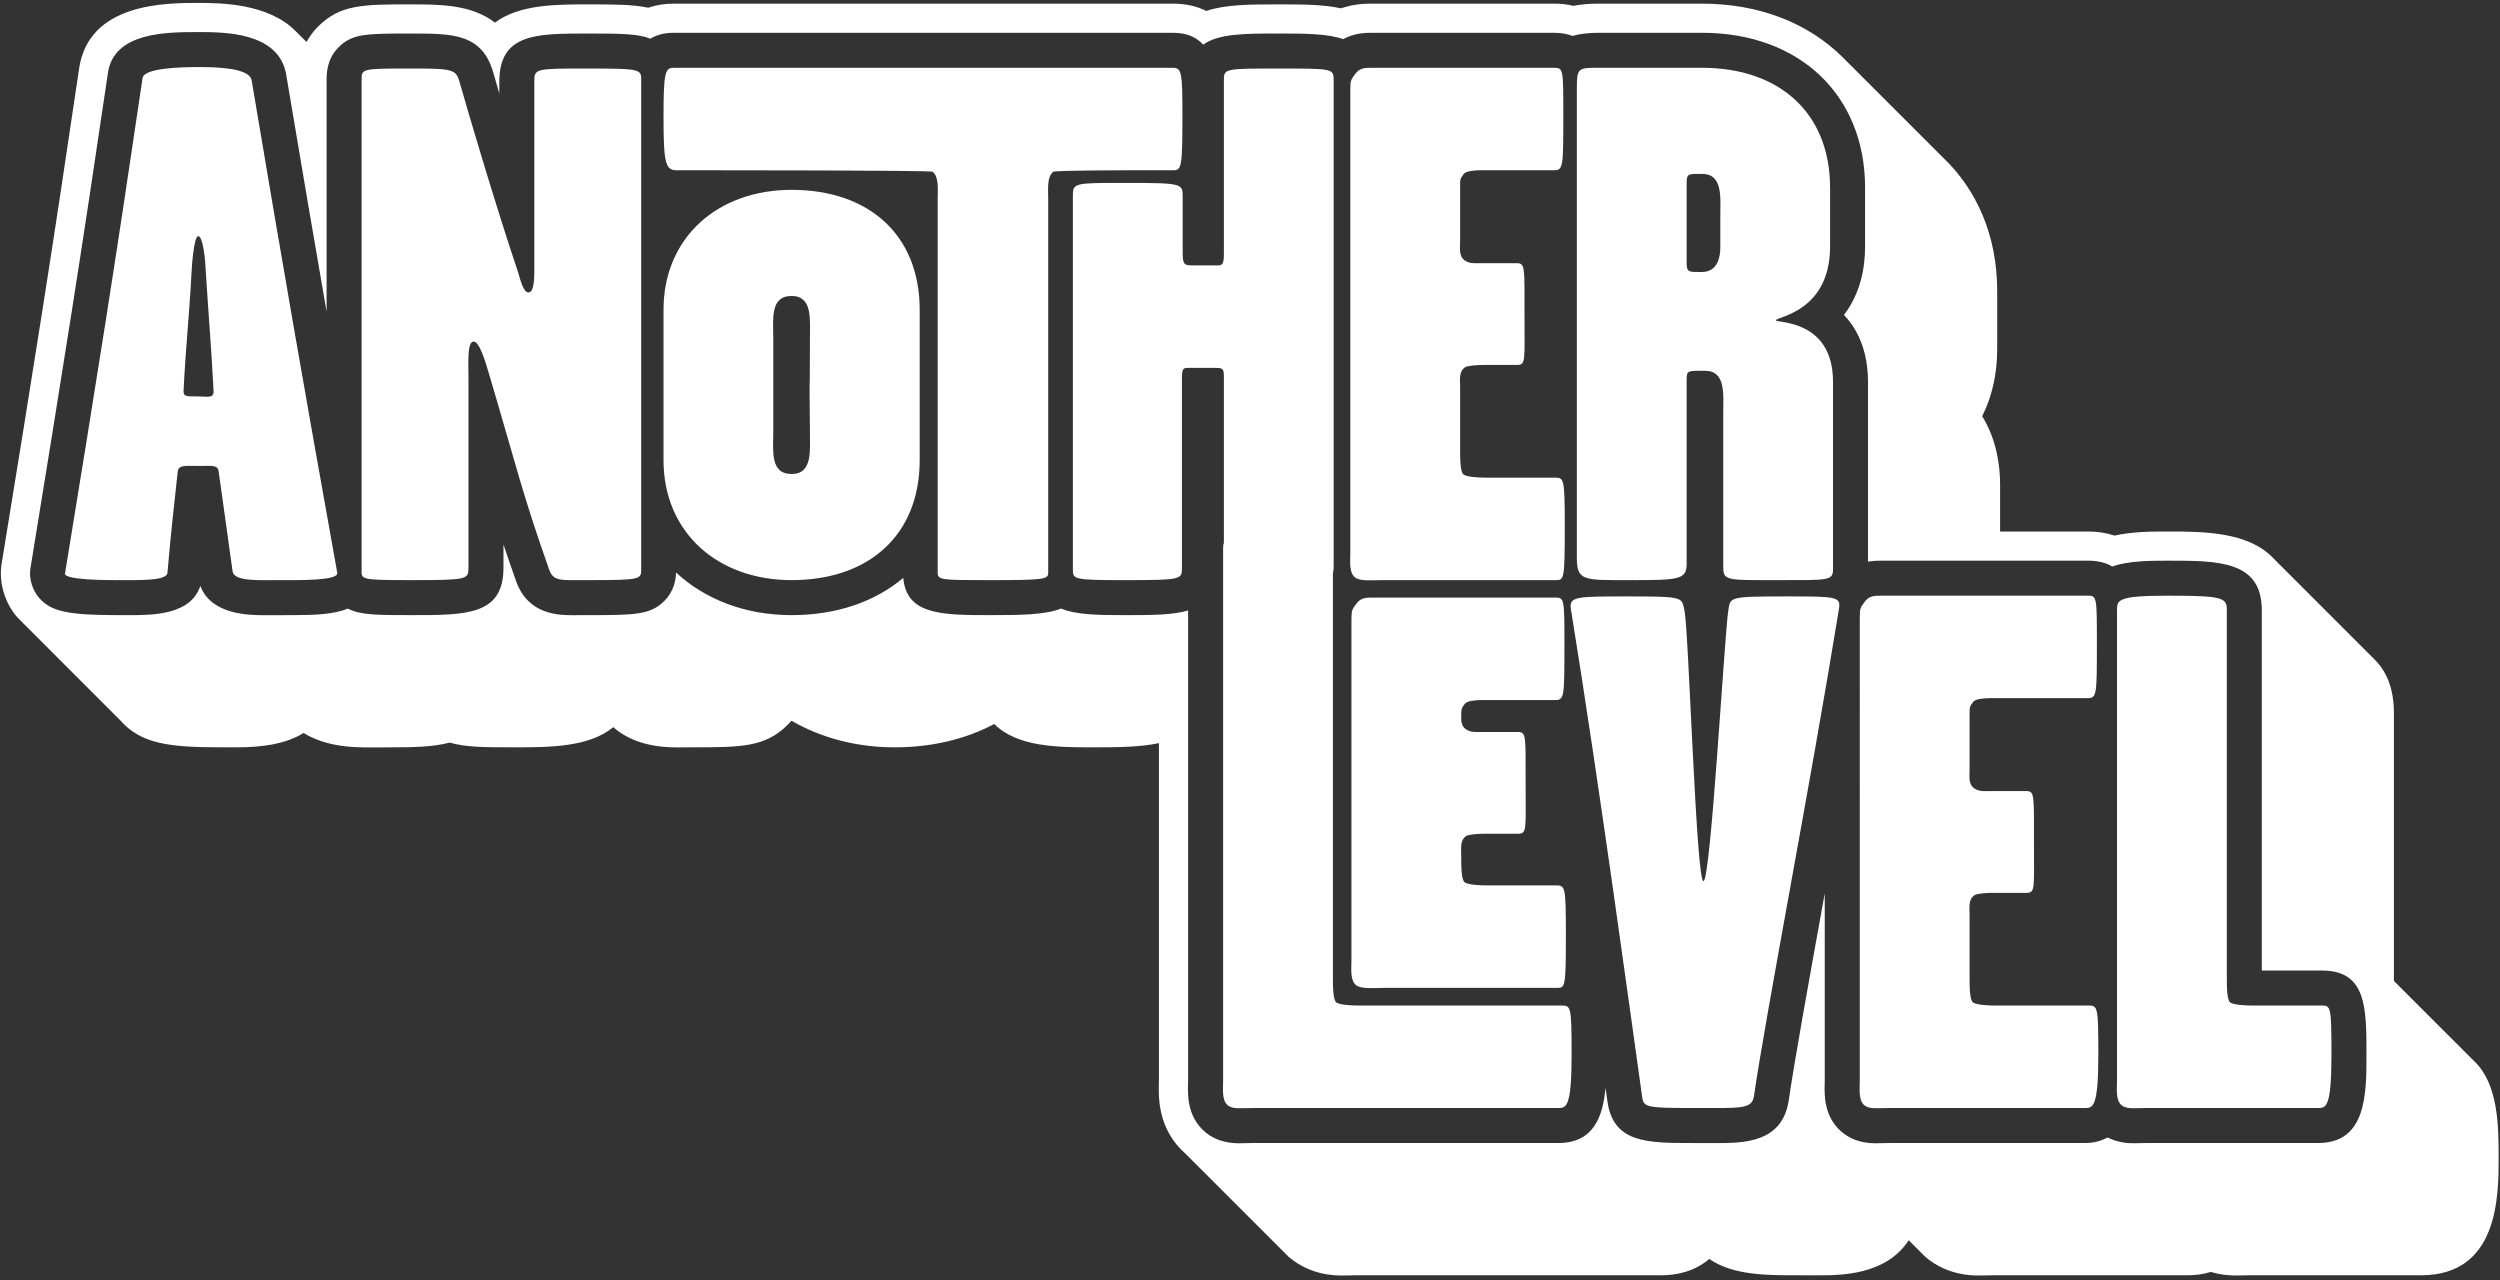
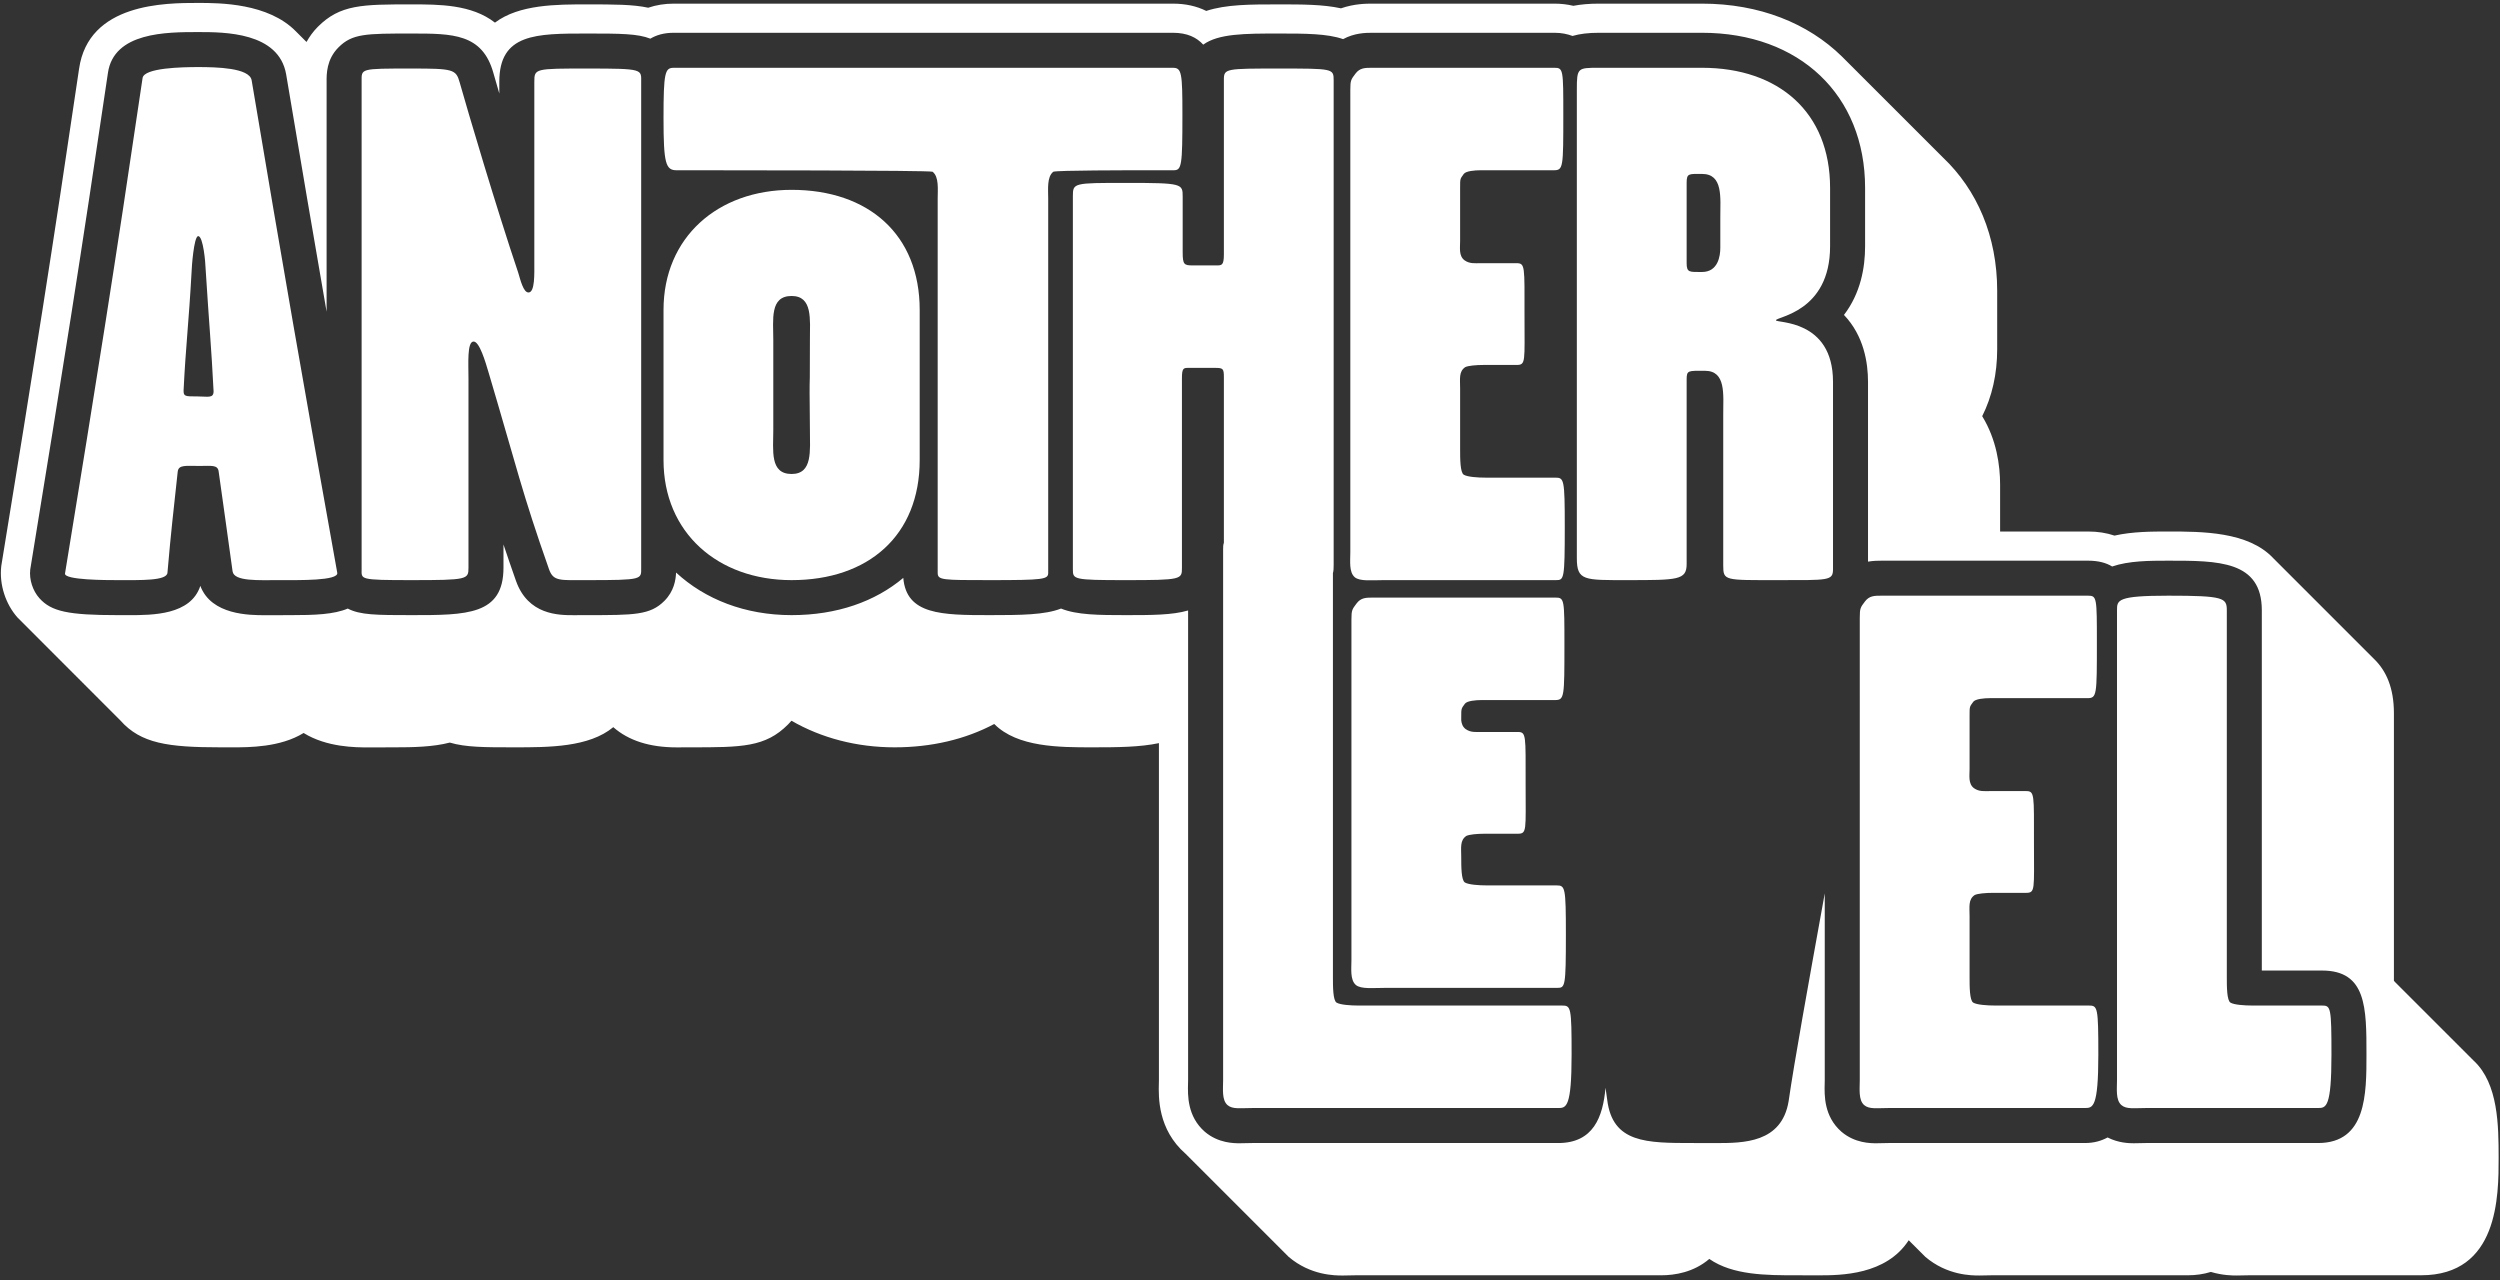
<svg xmlns="http://www.w3.org/2000/svg" width="541" height="277" viewBox="0 0 541 277" fill="none">
  <rect x="0" y="0" width="541" height="277" fill="#333333" stroke="none" />
  <g clip-path="url(#clip0_1_59)">
    <path d="M535.324 229.55C535.18 229.402 535.038 229.254 534.886 229.113C534.743 228.966 534.602 228.818 534.45 228.677C534.307 228.53 534.165 228.382 534.014 228.241C533.87 228.093 533.729 227.945 533.577 227.804C533.433 227.656 533.291 227.508 533.14 227.367C532.997 227.22 532.856 227.072 532.705 226.932C532.562 226.784 532.419 226.636 532.267 226.494C532.124 226.346 531.982 226.198 531.83 226.057C531.686 225.909 531.544 225.761 531.393 225.62C531.25 225.473 531.109 225.325 530.958 225.184C530.814 225.036 530.673 224.888 530.521 224.747C530.377 224.599 530.235 224.451 530.083 224.31C529.94 224.163 529.799 224.015 529.647 223.874C529.504 223.727 529.362 223.579 529.211 223.438C529.067 223.29 528.926 223.142 528.774 223.001C528.63 222.853 528.488 222.705 528.336 222.564C528.193 222.417 528.052 222.269 527.901 222.129C527.758 221.981 527.615 221.833 527.463 221.691C527.32 221.543 527.178 221.395 527.026 221.254C526.882 221.106 526.74 220.958 526.589 220.817C526.446 220.67 526.305 220.522 526.154 220.381C526.01 220.233 525.868 220.085 525.716 219.944C525.572 219.796 525.43 219.648 525.279 219.507C525.136 219.36 524.995 219.212 524.843 219.071C524.7 218.924 524.558 218.776 524.407 218.635C524.263 218.487 524.122 218.339 523.969 218.198C523.825 218.05 523.683 217.902 523.532 217.761C523.389 217.614 523.248 217.466 523.097 217.326C522.954 217.178 522.811 217.03 522.659 216.888C522.515 216.74 522.373 216.592 522.221 216.451C522.078 216.304 521.937 216.156 521.785 216.015C521.642 215.868 521.5 215.72 521.349 215.579C521.205 215.431 521.064 215.283 520.912 215.142C520.768 214.994 520.626 214.846 520.475 214.705C520.332 214.558 520.191 214.41 520.039 214.269C519.896 214.122 519.754 213.974 519.603 213.833C519.459 213.685 519.317 213.537 519.165 213.396C519.021 213.248 518.879 213.1 518.728 212.959C518.585 212.812 518.444 212.664 518.293 212.524C518.205 212.433 518.135 212.329 518.044 212.241V154.348C518.044 148.837 516.361 145.126 513.745 142.601C513.604 142.451 513.457 142.308 513.31 142.166C513.168 142.015 513.021 141.871 512.872 141.728C512.73 141.577 512.583 141.434 512.435 141.291C512.293 141.14 512.146 140.997 511.998 140.854C511.857 140.704 511.71 140.561 511.563 140.419C511.421 140.268 511.274 140.125 511.126 139.982C510.984 139.831 510.837 139.688 510.689 139.545C510.547 139.394 510.4 139.251 510.252 139.108C510.11 138.957 509.963 138.814 509.815 138.671C509.673 138.52 509.526 138.377 509.378 138.234C509.236 138.083 509.089 137.94 508.94 137.797C508.799 137.647 508.652 137.504 508.505 137.362C508.363 137.211 508.216 137.067 508.068 136.924C507.926 136.773 507.779 136.63 507.631 136.487C507.489 136.336 507.342 136.193 507.193 136.05C507.052 135.9 506.905 135.757 506.758 135.615C506.616 135.464 506.469 135.321 506.321 135.178C506.179 135.027 506.032 134.884 505.884 134.741C505.742 134.59 505.595 134.447 505.447 134.304C505.305 134.153 505.158 134.01 505.01 133.867C504.868 133.716 504.721 133.573 504.573 133.43C504.431 133.279 504.284 133.136 504.136 132.993C503.995 132.843 503.848 132.7 503.701 132.558C503.559 132.407 503.412 132.263 503.264 132.12C503.122 131.969 502.975 131.826 502.827 131.683C502.685 131.532 502.538 131.389 502.389 131.246C502.248 131.096 502.101 130.953 501.954 130.811C501.812 130.66 501.665 130.517 501.517 130.374C501.375 130.223 501.228 130.08 501.08 129.937C500.938 129.786 500.791 129.643 500.643 129.5C500.501 129.349 500.354 129.206 500.206 129.063C500.064 128.912 499.917 128.769 499.769 128.626C499.627 128.475 499.48 128.332 499.332 128.189C499.191 128.039 499.044 127.896 498.897 127.754C498.755 127.603 498.608 127.459 498.459 127.316C498.317 127.165 498.17 127.022 498.022 126.879C497.88 126.728 497.733 126.585 497.585 126.442C497.443 126.291 497.296 126.148 497.148 126.005C497.006 125.854 496.859 125.711 496.712 125.569C496.57 125.418 496.422 125.275 496.274 125.132C496.133 124.982 495.986 124.839 495.839 124.697C495.697 124.546 495.55 124.402 495.402 124.259C495.26 124.108 495.113 123.965 494.965 123.822C494.823 123.671 494.676 123.528 494.527 123.385C494.386 123.235 494.239 123.092 494.092 122.95C493.95 122.799 493.803 122.655 493.654 122.512C493.512 122.361 493.365 122.218 493.217 122.075C493.075 121.924 492.928 121.781 492.78 121.638C492.638 121.487 492.491 121.344 492.343 121.201C492.201 121.05 492.054 120.907 491.906 120.764C486.514 115.035 476.561 115.019 469.209 115.019C465.719 115.019 461.528 115.019 457.571 115.904C455.843 115.316 453.933 115.019 451.861 115.019H432.824V104.895C432.824 100.738 432.075 95.171 428.948 90.062C431.08 85.832 432.191 80.912 432.191 75.588V62.922C432.191 51.114 427.856 41.103 420.435 34.064C420.289 33.92 420.149 33.771 420.001 33.63C419.854 33.485 419.713 33.334 419.563 33.192C419.416 33.048 419.276 32.898 419.127 32.756C418.98 32.611 418.839 32.46 418.689 32.318C418.543 32.174 418.403 32.025 418.254 31.884C418.107 31.739 417.966 31.588 417.816 31.446C417.669 31.301 417.528 31.15 417.378 31.008C417.232 30.864 417.092 30.715 416.944 30.574C416.797 30.429 416.656 30.278 416.506 30.136C416.359 29.992 416.219 29.842 416.07 29.7C415.923 29.555 415.782 29.404 415.632 29.262C415.486 29.118 415.346 28.969 415.198 28.828C415.051 28.683 414.91 28.532 414.76 28.39C414.613 28.246 414.473 28.096 414.324 27.954C414.177 27.809 414.036 27.658 413.886 27.516C413.74 27.372 413.6 27.223 413.452 27.082C413.305 26.937 413.164 26.786 413.014 26.644C412.867 26.499 412.726 26.348 412.576 26.206C412.43 26.062 412.29 25.913 412.141 25.772C411.994 25.627 411.853 25.476 411.703 25.334C411.556 25.19 411.416 25.04 411.267 24.898C411.12 24.753 410.979 24.602 410.829 24.46C410.683 24.316 410.543 24.167 410.394 24.026C410.247 23.881 410.106 23.73 409.956 23.588C409.809 23.443 409.668 23.292 409.518 23.15C409.371 23.006 409.231 22.856 409.082 22.715C408.935 22.571 408.795 22.421 408.646 22.279C408.499 22.134 408.358 21.983 408.208 21.841C408.061 21.696 407.92 21.545 407.77 21.403C407.624 21.259 407.484 21.11 407.336 20.969C407.189 20.824 407.048 20.673 406.898 20.531C406.751 20.387 406.611 20.237 406.462 20.095C406.315 19.95 406.174 19.799 406.024 19.657C405.878 19.513 405.738 19.364 405.589 19.223C405.442 19.078 405.301 18.927 405.151 18.785C405.004 18.64 404.863 18.489 404.713 18.347C404.567 18.203 404.427 18.054 404.279 17.913C404.132 17.768 403.991 17.617 403.841 17.475C403.694 17.331 403.554 17.181 403.405 17.039C403.258 16.894 403.117 16.743 402.967 16.601C402.821 16.457 402.681 16.308 402.533 16.167C402.386 16.022 402.245 15.871 402.095 15.729C401.948 15.585 401.808 15.435 401.659 15.293C401.512 15.148 401.371 14.997 401.221 14.855C401.075 14.711 400.935 14.562 400.787 14.421C400.64 14.276 400.499 14.125 400.349 13.983C400.202 13.838 400.061 13.687 399.911 13.545C399.765 13.401 399.625 13.252 399.476 13.111C399.329 12.966 399.188 12.815 399.038 12.673C398.891 12.529 398.751 12.379 398.602 12.237C391.247 5.019 380.74 0.789 368.317 0.789H345.981C343.944 0.789 342.125 0.943 340.474 1.259C339.153 0.944 337.805 0.789 336.398 0.789H296.961C295.701 0.789 293.124 0.789 290.19 1.802C286.289 0.95 281.789 0.95 276.726 0.95C270.558 0.95 265.338 0.95 261.034 2.366C258.938 1.318 256.526 0.789 253.818 0.789H145.805C143.834 0.789 141.986 1.084 140.279 1.67C136.936 0.95 132.88 0.95 127.036 0.95C120.44 0.95 112.339 0.949 107.11 4.896C102.042 0.949 95.041 0.95 89.024 0.95C78.432 0.95 73.598 0.95 68.758 5.822C67.716 6.872 66.949 7.973 66.342 9.069C66.301 9.03 66.25 9.004 66.208 8.965C66.063 8.817 65.921 8.669 65.771 8.528C65.627 8.38 65.485 8.233 65.335 8.092C65.19 7.944 65.048 7.795 64.898 7.655C64.753 7.507 64.611 7.359 64.461 7.218C64.317 7.07 64.175 6.923 64.025 6.782C58.029 0.665 47.563 0.634 42.893 0.634C35.788 0.634 19.15 0.634 17.109 14.899C11.357 53.963 7.446 78.544 0.312 122.254L0.287 122.406L0.27 122.559C-0.173 126.462 1.185 130.716 3.816 133.661C3.944 133.804 4.087 133.911 4.218 134.048C4.231 134.063 4.24 134.083 4.253 134.098C4.381 134.241 4.523 134.348 4.653 134.484C4.667 134.5 4.675 134.519 4.689 134.535C4.817 134.678 4.959 134.784 5.089 134.92C5.103 134.936 5.112 134.956 5.126 134.972C5.254 135.115 5.397 135.222 5.528 135.359C5.541 135.374 5.55 135.394 5.563 135.409C5.691 135.552 5.833 135.659 5.963 135.795C5.977 135.811 5.985 135.83 5.999 135.846C6.127 135.989 6.269 136.095 6.399 136.231C6.413 136.247 6.422 136.267 6.436 136.283C6.564 136.426 6.706 136.533 6.836 136.669C6.85 136.685 6.858 136.704 6.872 136.72C7 136.863 7.143 136.97 7.274 137.107C7.287 137.122 7.296 137.142 7.309 137.157C7.437 137.3 7.579 137.407 7.709 137.543C7.723 137.559 7.731 137.578 7.745 137.594C7.873 137.737 8.015 137.843 8.145 137.979C8.159 137.995 8.168 138.015 8.182 138.031C8.31 138.174 8.453 138.281 8.584 138.418C8.597 138.433 8.606 138.453 8.619 138.468C8.747 138.611 8.889 138.718 9.019 138.854C9.033 138.869 9.041 138.889 9.055 138.905C9.183 139.048 9.325 139.155 9.455 139.291C9.469 139.307 9.477 139.326 9.491 139.342C9.619 139.485 9.761 139.591 9.891 139.727C9.905 139.743 9.914 139.763 9.928 139.779C10.056 139.922 10.199 140.029 10.33 140.166C10.343 140.181 10.352 140.201 10.365 140.216C10.493 140.359 10.635 140.466 10.765 140.602C10.779 140.618 10.787 140.637 10.801 140.653C10.929 140.796 11.071 140.902 11.201 141.038C11.215 141.054 11.224 141.074 11.238 141.09C11.366 141.233 11.508 141.34 11.638 141.476C11.652 141.492 11.66 141.511 11.674 141.527C11.802 141.67 11.945 141.777 12.076 141.914C12.089 141.929 12.098 141.949 12.111 141.964C12.239 142.107 12.381 142.214 12.511 142.35C12.525 142.366 12.533 142.385 12.547 142.401C12.675 142.544 12.817 142.65 12.947 142.786C12.961 142.802 12.97 142.822 12.984 142.838C13.112 142.981 13.255 143.088 13.386 143.225C13.399 143.24 13.408 143.26 13.421 143.275C13.549 143.418 13.691 143.525 13.822 143.661C13.836 143.676 13.844 143.696 13.858 143.712C13.986 143.855 14.128 143.961 14.258 144.097C14.272 144.113 14.281 144.133 14.295 144.149C14.423 144.292 14.565 144.399 14.695 144.535C14.709 144.551 14.717 144.57 14.731 144.586C14.859 144.729 15.002 144.836 15.133 144.973C15.146 144.988 15.155 145.008 15.168 145.023C15.296 145.166 15.438 145.273 15.568 145.409C15.582 145.425 15.59 145.444 15.604 145.46C15.732 145.603 15.874 145.709 16.004 145.845C16.018 145.861 16.027 145.881 16.041 145.897C16.169 146.04 16.311 146.147 16.442 146.283C16.456 146.299 16.464 146.318 16.478 146.334C16.606 146.477 16.749 146.584 16.88 146.721C16.893 146.736 16.902 146.756 16.915 146.771C17.043 146.914 17.185 147.021 17.315 147.157C17.329 147.173 17.337 147.192 17.351 147.208C17.479 147.351 17.621 147.457 17.751 147.593C17.765 147.609 17.774 147.629 17.788 147.645C17.916 147.788 18.059 147.895 18.19 148.032C18.203 148.047 18.212 148.067 18.225 148.082C18.353 148.225 18.495 148.332 18.625 148.468C18.639 148.483 18.647 148.503 18.661 148.519C18.789 148.662 18.931 148.768 19.061 148.904C19.075 148.92 19.084 148.94 19.098 148.956C19.226 149.099 19.368 149.206 19.499 149.342C19.513 149.358 19.521 149.377 19.535 149.393C19.663 149.536 19.806 149.643 19.937 149.78C19.95 149.795 19.959 149.815 19.972 149.83C20.1 149.973 20.242 150.08 20.372 150.216C20.386 150.232 20.394 150.251 20.408 150.267C20.536 150.41 20.678 150.516 20.808 150.652C20.822 150.668 20.831 150.688 20.845 150.704C20.973 150.847 21.115 150.954 21.245 151.09C21.259 151.106 21.267 151.125 21.281 151.141C21.409 151.284 21.552 151.391 21.683 151.528C21.696 151.543 21.705 151.563 21.718 151.578C21.846 151.721 21.988 151.828 22.118 151.964C22.132 151.98 22.14 151.999 22.154 152.015C22.282 152.158 22.424 152.264 22.554 152.4C22.568 152.416 22.577 152.436 22.591 152.452C22.719 152.595 22.862 152.702 22.993 152.839C23.006 152.854 23.015 152.874 23.028 152.889C23.156 153.032 23.298 153.139 23.429 153.275C23.443 153.29 23.451 153.31 23.465 153.326C23.593 153.469 23.735 153.575 23.865 153.711C23.879 153.727 23.888 153.747 23.902 153.763C24.03 153.906 24.172 154.013 24.302 154.149C24.316 154.165 24.324 154.184 24.338 154.2C24.466 154.343 24.609 154.45 24.74 154.587C24.753 154.602 24.762 154.622 24.775 154.637C24.903 154.78 25.045 154.887 25.175 155.023C25.189 155.039 25.197 155.058 25.211 155.074C25.339 155.217 25.481 155.323 25.611 155.459C25.625 155.475 25.634 155.495 25.648 155.511C25.776 155.654 25.918 155.761 26.049 155.897C26.063 155.913 26.071 155.932 26.085 155.948C30.5 160.889 36.334 161.723 47.74 161.723L50.108 161.727C53.99 161.727 60.641 161.727 65.703 158.619C70.737 161.739 77.003 161.738 79.651 161.738L85.016 161.727C89.565 161.727 93.713 161.635 97.336 160.694C100.78 161.723 104.919 161.723 111.294 161.723C118.787 161.723 127.454 161.723 132.714 157.358C136.019 160.267 140.6 161.734 146.418 161.734L149.33 161.723C149.374 161.723 149.421 161.723 149.465 161.723C160.544 161.723 165.63 161.703 170.536 156.767C170.793 156.508 171.039 156.242 171.274 155.969C177.765 159.716 185.437 161.723 193.577 161.723C201.578 161.723 208.904 159.994 215.153 156.671C220.177 161.724 229.253 161.723 236.433 161.723C241.862 161.723 246.683 161.683 250.791 160.813V233.78L250.777 234.415C250.701 237.384 250.521 244.409 256.568 249.686C256.584 249.7 256.6 249.708 256.616 249.722C256.757 249.853 256.857 249.994 257.005 250.123C257.021 250.136 257.037 250.145 257.052 250.158C257.193 250.289 257.293 250.43 257.442 250.56C257.457 250.573 257.473 250.581 257.488 250.594C257.629 250.726 257.73 250.867 257.879 250.997C257.895 251.011 257.911 251.019 257.927 251.033C258.068 251.164 258.168 251.305 258.316 251.434C258.331 251.447 258.348 251.456 258.363 251.469C258.504 251.6 258.604 251.741 258.753 251.871C258.768 251.884 258.784 251.892 258.799 251.905C258.94 252.037 259.041 252.178 259.19 252.308C259.206 252.321 259.222 252.33 259.237 252.343C259.378 252.474 259.478 252.615 259.627 252.745C259.643 252.759 259.659 252.767 259.675 252.781C259.816 252.912 259.916 253.053 260.064 253.182C260.08 253.195 260.096 253.204 260.111 253.217C260.252 253.348 260.352 253.489 260.501 253.619C260.516 253.632 260.532 253.64 260.547 253.653C260.688 253.785 260.789 253.926 260.938 254.056C260.953 254.069 260.97 254.078 260.985 254.091C261.126 254.222 261.226 254.363 261.375 254.493C261.391 254.507 261.407 254.515 261.423 254.529C261.564 254.66 261.664 254.801 261.812 254.93C261.828 254.943 261.844 254.952 261.859 254.965C262 255.096 262.1 255.237 262.249 255.367C262.264 255.38 262.28 255.388 262.295 255.401C262.436 255.533 262.537 255.674 262.686 255.804C262.702 255.818 262.718 255.826 262.734 255.84C262.875 255.971 262.975 256.112 263.123 256.241C263.139 256.254 263.155 256.263 263.17 256.276C263.311 256.407 263.411 256.548 263.56 256.678C263.575 256.691 263.591 256.699 263.606 256.712C263.747 256.844 263.848 256.985 263.997 257.115C264.012 257.128 264.029 257.137 264.044 257.15C264.185 257.281 264.285 257.422 264.434 257.552C264.45 257.566 264.466 257.574 264.482 257.588C264.623 257.719 264.723 257.86 264.871 257.989C264.887 258.002 264.903 258.011 264.918 258.024C265.059 258.155 265.159 258.296 265.308 258.426C265.323 258.439 265.339 258.447 265.354 258.46C265.495 258.592 265.596 258.733 265.745 258.863C265.761 258.876 265.777 258.885 265.792 258.898C265.933 259.029 266.033 259.17 266.182 259.3C266.198 259.314 266.214 259.322 266.23 259.336C266.371 259.467 266.471 259.608 266.619 259.737C266.634 259.75 266.65 259.758 266.665 259.771C266.806 259.903 266.907 260.044 267.056 260.174C267.072 260.187 267.087 260.196 267.103 260.209C267.244 260.34 267.344 260.481 267.493 260.611C267.509 260.625 267.525 260.633 267.541 260.647C267.682 260.778 267.782 260.919 267.93 261.048C267.946 261.061 267.962 261.07 267.977 261.083C268.118 261.214 268.218 261.355 268.367 261.485C268.382 261.498 268.398 261.506 268.413 261.519C268.554 261.651 268.655 261.792 268.804 261.922C268.819 261.935 268.835 261.944 268.851 261.957C268.992 262.088 269.092 262.229 269.241 262.359C269.257 262.373 269.273 262.381 269.289 262.395C269.43 262.526 269.53 262.667 269.678 262.796C269.694 262.809 269.71 262.818 269.725 262.831C269.866 262.962 269.966 263.103 270.115 263.233C270.13 263.246 270.146 263.254 270.161 263.267C270.302 263.399 270.403 263.54 270.552 263.67C270.568 263.683 270.584 263.692 270.599 263.705C270.74 263.836 270.84 263.977 270.989 264.107C271.005 264.121 271.021 264.129 271.037 264.143C271.178 264.274 271.278 264.415 271.426 264.544C271.441 264.557 271.457 264.565 271.472 264.578C271.613 264.71 271.714 264.851 271.863 264.981C271.879 264.994 271.895 265.003 271.91 265.016C272.051 265.147 272.151 265.288 272.3 265.418C272.316 265.432 272.332 265.44 272.348 265.454C272.489 265.585 272.589 265.726 272.737 265.855C272.753 265.868 272.768 265.877 272.784 265.89C272.925 266.021 273.025 266.162 273.174 266.292C273.189 266.305 273.205 266.313 273.22 266.326C273.361 266.458 273.462 266.599 273.611 266.729C273.627 266.742 273.642 266.751 273.658 266.764C273.799 266.895 273.899 267.036 274.048 267.166C274.064 267.18 274.08 267.188 274.096 267.202C274.237 267.333 274.337 267.474 274.485 267.603C274.501 267.616 274.517 267.625 274.532 267.638C274.673 267.769 274.773 267.91 274.922 268.04C274.937 268.053 274.953 268.061 274.968 268.074C275.109 268.206 275.21 268.347 275.359 268.477C275.374 268.49 275.39 268.499 275.406 268.512C275.547 268.643 275.647 268.784 275.796 268.914C275.812 268.928 275.828 268.936 275.844 268.95C275.985 269.081 276.085 269.222 276.233 269.351C276.248 269.364 276.264 269.372 276.279 269.385C276.42 269.517 276.521 269.658 276.67 269.788C276.686 269.801 276.702 269.81 276.717 269.823C276.858 269.954 276.958 270.095 277.107 270.225C277.123 270.239 277.139 270.247 277.155 270.261C277.296 270.392 277.396 270.533 277.544 270.662C277.56 270.675 277.576 270.684 277.591 270.697C277.732 270.828 277.832 270.969 277.981 271.099C277.996 271.112 278.012 271.12 278.027 271.133C278.168 271.265 278.269 271.406 278.418 271.536C278.434 271.549 278.45 271.558 278.465 271.571C278.606 271.702 278.706 271.843 278.855 271.973C283.604 276.022 288.871 276.022 290.602 276.022L293.375 275.971L359.485 275.972C362.439 275.972 366.511 275.327 369.893 272.432C374.97 275.971 382.292 275.972 388.648 275.972L393.544 275.983C398.291 275.983 408.159 275.942 413.044 268.39C413.077 268.419 413.098 268.45 413.131 268.479C413.142 268.488 413.153 268.494 413.164 268.503C413.308 268.638 413.416 268.782 413.568 268.915C413.579 268.924 413.59 268.931 413.601 268.94C413.746 269.075 413.852 269.219 414.005 269.352C414.016 269.361 414.027 269.367 414.038 269.376C414.183 269.511 414.289 269.655 414.442 269.788C414.453 269.797 414.464 269.803 414.475 269.812C414.619 269.947 414.727 270.091 414.879 270.224C414.89 270.233 414.9 270.239 414.911 270.248C415.056 270.383 415.163 270.528 415.316 270.661C415.327 270.671 415.339 270.677 415.35 270.686C415.494 270.821 415.601 270.965 415.753 271.097C415.764 271.106 415.775 271.112 415.786 271.121C415.931 271.256 416.037 271.4 416.19 271.533C416.201 271.542 416.212 271.548 416.223 271.557C416.367 271.692 416.474 271.836 416.627 271.969C421.372 276.019 426.643 276.019 428.374 276.019L431.147 275.968L473.473 275.969C475.216 275.969 476.856 275.73 478.428 275.245C481.024 276.019 483.18 276.019 484.042 276.019L486.815 275.968L523.92 275.969C540.704 275.969 540.704 258.779 540.704 250.519C540.69 243.706 540.677 234.526 535.324 229.55ZM42.892 6.94C48.543 6.94 60.299 6.94 61.915 16.041C65.179 35.484 67.883 51.374 70.677 67.461L70.678 17.681C70.667 16.045 70.643 12.876 73.236 10.264C76.225 7.256 79.191 7.256 89.023 7.256C97.945 7.256 104.392 7.256 106.772 15.802C107.081 16.894 107.516 18.408 108.051 20.239V17.68C108.051 7.255 116.014 7.255 127.035 7.255C134.211 7.255 138.017 7.279 140.734 8.367C142.044 7.59 143.654 7.094 145.804 7.094H253.817C256.924 7.094 258.954 8.1 260.379 9.662C263.682 7.26 269.43 7.255 276.725 7.255C282.48 7.255 287.258 7.269 290.648 8.468C293.101 7.127 295.545 7.094 296.96 7.094H336.397C337.967 7.094 339.198 7.378 340.291 7.781C341.867 7.314 343.752 7.094 345.981 7.094H368.317C389.424 7.094 403.606 20.58 403.606 40.649V53.312C403.606 57.938 402.627 63.459 399.032 68.153C403.369 72.675 404.239 78.563 404.239 82.62V121.538C405.413 121.339 406.457 121.33 407.206 121.33H451.863C454.096 121.33 455.767 121.795 457.072 122.589C460.654 121.352 465.165 121.33 469.211 121.33C480.076 121.33 489.457 121.33 489.457 132.071V210.024H502.471C512.104 210.024 512.104 218.05 512.104 228.214C512.104 236.74 512.104 247.351 501.633 247.351H464.408L461.754 247.401C460.752 247.401 458.443 247.353 456.083 246.147C454.762 246.856 453.221 247.351 451.185 247.351H408.74L406.086 247.401C404.809 247.401 401.412 247.401 398.491 244.908C394.678 241.58 394.798 236.988 394.861 234.52L394.876 233.759V193.332C394.795 193.781 394.711 194.246 394.63 194.693C391.222 213.551 388.277 229.836 387.054 238.323C385.547 247.343 377.301 247.363 371.258 247.363C371.243 247.363 366.362 247.352 366.362 247.352C356.263 247.352 348.966 247.352 347.802 238.016L347.435 235.387C346.868 241.728 344.814 247.352 337.198 247.352H270.969L268.315 247.402C267.038 247.402 263.643 247.402 260.72 244.909C256.907 241.581 257.027 236.989 257.09 234.521L257.105 233.76V132.105C253.708 133.114 249.072 133.114 243.576 133.114C237.856 133.114 232.995 133.081 229.608 131.69C226.118 133.069 220.876 133.114 214.16 133.114C203.731 133.114 196.149 133.02 195.47 125.057C189.382 130.179 181.104 133.114 171.304 133.114C161.241 133.114 152.549 129.685 146.302 123.899C146.234 125.517 145.856 127.932 143.785 130.021C140.712 133.114 137.266 133.114 127.035 133.114L124.146 133.125C120.944 133.125 114.28 133.125 111.654 125.686C110.63 122.778 109.744 120.2 108.953 117.823V122.843C108.953 133.114 101.025 133.114 89.023 133.114C81.532 133.114 77.901 133.096 75.259 131.692C72.259 132.966 68.199 133.119 62.732 133.119L57.386 133.13H57.379C54.053 133.13 45.734 133.128 43.352 126.783C41.283 133.119 32.994 133.119 27.848 133.119L25.468 133.115C14.738 133.115 11.095 132.328 8.522 129.448C7.084 127.838 6.297 125.409 6.54 123.264C13.666 79.605 17.559 55.155 23.356 15.786C24.624 6.94 36.06 6.94 42.892 6.94Z" fill="white" />
    <path d="M54.454 17.365C53.977 14.67 46.852 14.515 42.892 14.515C39.41 14.515 31.169 14.67 30.853 16.888C24.837 57.75 20.878 82.459 14.068 124.115C13.907 125.54 23.095 125.54 25.468 125.54C30.536 125.54 36.082 125.701 36.236 123.954C37.029 114.772 37.506 110.967 38.454 102.101C38.615 100.515 40.195 100.831 43.206 100.831C45.74 100.831 47.165 100.515 47.326 102.101C48.59 110.813 49.067 114.772 50.331 123.638C50.653 125.856 55.876 125.54 60.467 125.54C64.749 125.54 73.299 125.701 72.983 123.954C65.539 82.459 61.263 57.911 54.454 17.365ZM42.731 85.786C40.042 85.786 39.726 85.786 39.726 84.516C40.197 74.857 40.835 70.104 41.467 58.704C41.467 58.066 41.944 51.102 42.892 51.102C44.001 51.102 44.478 57.118 44.478 57.911C45.265 70.421 45.742 75.173 46.219 84.677C46.22 86.263 44.95 85.786 42.731 85.786Z" fill="white" />
    <path d="M138.751 17.835C138.751 14.985 139.389 14.83 127.035 14.83C115.789 14.83 115.628 14.83 115.628 17.68C115.628 32.885 115.628 43.021 115.628 56.801C115.628 59.174 115.789 63.294 114.364 63.294C113.255 63.294 112.623 60.599 112.146 59.019C107.394 44.923 101.216 24.012 99.475 17.835C98.682 14.985 98.05 14.83 89.023 14.83C77.777 14.83 78.255 14.83 78.255 17.68C78.255 55.692 78.255 83.406 78.255 123.166C78.255 125.378 77.617 125.539 89.023 125.539C101.217 125.539 101.378 125.378 101.378 122.844C101.378 102.416 101.378 100.991 101.378 81.827C101.378 78.655 101.056 73.909 102.487 73.909C103.751 73.909 105.021 78.184 105.808 80.873C111.831 101.146 112.94 106.537 118.801 123.167C119.749 125.856 121.174 125.54 127.035 125.54C139.229 125.54 138.751 125.379 138.751 122.845C138.751 81.827 138.751 30.828 138.751 17.835Z" fill="white" />
    <path d="M199.021 67.061C199.021 50.747 187.936 41.081 171.307 41.081C155.309 41.081 143.586 51.379 143.586 67.061C143.586 90.655 143.586 75.966 143.586 99.566C143.586 115.241 155.309 125.539 171.307 125.539C187.937 125.539 199.021 115.88 199.021 99.566C199.021 76.443 199.021 90.023 199.021 67.061ZM175.266 93.073C175.266 97.503 175.898 102.571 171.307 102.571C166.555 102.571 167.341 97.503 167.341 93.073C167.341 75.018 167.341 91.609 167.341 73.555C167.341 69.119 166.554 64.05 171.307 64.05C175.898 64.05 175.266 69.118 175.266 73.555C175.266 91.448 175.104 75.173 175.266 93.073Z" fill="white" />
    <path d="M253.972 36.845C255.719 36.845 255.874 35.897 255.874 24.806C255.874 15.779 255.719 14.67 253.817 14.67C243.835 14.67 155.785 14.67 145.804 14.67C143.902 14.67 143.586 15.624 143.586 25.6C143.586 35.421 144.063 36.846 146.436 36.846C147.861 36.846 150.079 36.846 152.297 36.846C154.515 36.846 201.013 36.846 201.806 37.162C203.231 38.271 202.915 40.966 202.915 43.023C202.915 77.869 202.915 89.269 202.915 123.954C202.915 125.54 203.863 125.54 214.161 125.54C225.884 125.54 226.832 125.379 226.832 123.954C226.832 89.269 226.832 78.024 226.832 43.023C226.832 40.966 226.516 38.271 227.941 37.162C228.734 36.846 244.79 36.846 247.163 36.846C249.858 36.845 252.076 36.845 253.972 36.845Z" fill="white" />
    <path d="M336.398 14.669C327.686 14.669 305.673 14.669 296.961 14.669C295.381 14.669 294.272 14.669 293.318 15.939C292.37 17.203 292.209 17.364 292.209 19.421C292.209 57.433 292.209 81.51 292.209 119.522C292.209 121.418 291.893 123.797 293.163 124.906C294.272 125.854 296.961 125.538 299.495 125.538C306.311 125.538 329.905 125.538 336.72 125.538C338.461 125.538 338.616 125.377 338.616 113.977C338.616 103.679 338.461 103.363 336.559 103.363C332.284 103.363 325.791 103.363 321.515 103.363C319.768 103.363 317.549 103.208 316.763 102.731C315.97 102.254 315.97 99.249 315.97 97.186C315.97 84.515 315.97 96.715 315.97 84.045C315.97 81.981 315.654 80.402 317.079 79.447C317.711 79.131 319.452 78.976 321.038 78.976C323.888 78.976 326.899 78.976 328.163 78.976C330.227 78.976 329.904 78.338 329.904 68.201C329.904 57.594 330.065 56.955 328.163 56.955C326.738 56.955 323.095 56.955 320.406 56.955C319.136 56.955 318.026 57.116 316.917 56.323C315.653 55.375 315.969 53.634 315.969 52.209C315.969 41.595 315.969 51.255 315.969 40.647C315.969 38.584 315.969 38.745 316.762 37.636C317.233 37.004 319.135 36.843 320.405 36.843C323.41 36.843 331.966 36.843 336.242 36.843C338.299 36.843 338.299 36.211 338.299 24.804C338.3 15.146 338.3 14.669 336.398 14.669Z" fill="white" />
    <path d="M368.316 14.669C363.087 14.669 350.1 14.669 345.98 14.669C341.389 14.669 341.228 14.669 341.228 19.421C341.228 43.021 341.228 97.186 341.228 120.786C341.228 125.7 342.814 125.538 352.158 125.538C363.088 125.538 364.99 125.538 364.99 122.056C364.99 103.995 364.99 100.197 364.99 82.142C364.99 80.085 365.306 80.24 368.949 80.24C373.54 80.24 372.908 85.308 372.908 89.745C372.908 91.486 372.908 110.811 372.908 122.373C372.908 125.7 373.224 125.539 384.631 125.539C395.715 125.539 396.663 125.7 396.663 123.166C396.663 108.593 396.663 98.457 396.663 82.62C396.663 68.995 384.315 69.95 384.315 69.311C384.315 68.518 396.031 67.57 396.031 53.313C396.031 46.981 396.031 47.613 396.031 40.649C396.031 24.335 384.946 14.669 368.316 14.669ZM372.276 47.142C372.276 48.883 372.276 51.417 372.276 53.635C372.276 55.376 371.799 58.858 368.317 58.858C365.622 58.858 364.99 59.019 364.99 56.956C364.99 50.308 364.99 57.594 364.99 39.539C364.99 37.476 365.467 37.637 368.317 37.637C372.908 37.638 372.276 42.706 372.276 47.142Z" fill="white" />
    <path d="M338.038 217.6C333.763 217.6 298.265 217.6 293.99 217.6C292.243 217.6 290.024 217.445 289.238 216.968C288.445 216.491 288.445 213.486 288.445 211.423C288.445 199.396 288.445 156.519 288.445 124.012C288.59 123.557 288.604 122.982 288.604 122.213C288.604 83.092 288.604 54.901 288.604 17.366C288.604 14.832 288.449 14.832 276.726 14.832C265.326 14.832 264.848 14.832 264.848 17.205C264.848 28.612 264.848 41.753 264.848 55.062C264.848 57.435 264.371 57.435 263.262 57.435C261.366 57.435 259.73 57.435 258.15 57.435C256.248 57.435 255.932 57.28 255.932 54.585C255.932 50.162 255.932 48.987 255.932 48.708C255.932 48.697 255.932 48.599 255.932 48.575C255.932 48.285 255.932 47.079 255.932 42.585C255.932 39.735 255.932 39.58 243.577 39.58C232.331 39.58 232.17 39.58 232.17 42.43C232.17 80.442 232.17 83.408 232.17 123.168C232.17 125.38 232.17 125.541 243.577 125.541C255.771 125.541 255.771 125.38 255.771 122.846C255.771 107.487 255.771 97.189 255.771 81.829C255.771 79.766 256.087 79.611 257.041 79.611C257.834 79.611 260.889 79.611 262.946 79.611C264.687 79.611 264.848 79.766 264.848 81.668C264.848 95.03 264.848 104.93 264.848 117.475C264.688 117.868 264.683 118.33 264.683 118.868C264.683 156.886 264.683 195.749 264.683 233.761C264.683 235.657 264.367 238.036 265.637 239.145C266.746 240.093 268.436 239.777 270.97 239.777C277.786 239.777 330.385 239.777 337.201 239.777C338.942 239.777 340.095 239.616 340.095 228.215C340.095 217.916 339.94 217.6 338.038 217.6Z" fill="white" />
    <path d="M317.004 152.286C317.475 151.654 319.377 151.493 320.647 151.493C323.652 151.493 332.209 151.493 336.484 151.493C338.541 151.493 338.541 150.861 338.541 139.454C338.541 129.795 338.541 129.318 336.639 129.318C327.928 129.318 305.913 129.318 297.202 129.318C295.622 129.318 294.513 129.318 293.559 130.588C292.611 131.852 292.45 132.013 292.45 134.07C292.45 172.082 292.45 169.748 292.45 207.76C292.45 209.656 292.134 212.035 293.404 213.144C294.513 214.092 297.202 213.776 299.736 213.776C306.552 213.776 330.145 213.776 336.961 213.776C338.702 213.776 338.857 213.615 338.857 202.215C338.857 191.917 338.702 191.601 336.8 191.601C332.525 191.601 326.031 191.601 321.756 191.601C320.009 191.601 317.791 191.446 317.004 190.969C316.215 190.494 316.211 187.518 316.211 185.457C316.208 183.412 315.903 181.84 317.32 180.891C317.952 180.575 319.693 180.42 321.279 180.42C324.129 180.42 327.141 180.42 328.404 180.42C330.467 180.42 330.145 179.782 330.145 169.645C330.145 159.038 330.306 158.399 328.404 158.399C326.979 158.399 323.336 158.399 320.647 158.399C319.377 158.399 318.268 158.56 317.159 157.767C316.527 157.293 316.29 156.621 316.211 155.889C316.211 155.68 316.211 155.541 316.211 155.297C316.21 153.234 316.21 153.395 317.004 152.286Z" fill="white" />
-     <path d="M386.365 129.066C374.01 129.066 374.488 129.221 374.01 132.071C373.223 136.669 370.212 190.678 368.626 190.678C367.046 190.678 365.46 136.668 364.512 132.071C363.874 129.221 364.512 129.066 352.157 129.066C340.912 129.066 339.486 129.066 339.957 131.916C346.134 169.928 353.105 221.404 355.323 237.079C355.639 239.613 355.911 239.774 366.363 239.774C376.654 239.774 379.078 240.09 379.555 237.24C382.089 219.662 391.749 169.928 397.926 131.916C398.404 129.066 397.611 129.066 386.365 129.066Z" fill="white" />
    <path d="M402.454 233.759C402.454 235.655 402.138 238.034 403.408 239.143C404.517 240.091 406.207 239.775 408.741 239.775C415.557 239.775 444.37 239.775 451.186 239.775C452.927 239.775 454.08 239.614 454.08 228.213C454.08 217.915 453.925 217.599 452.023 217.599C447.748 217.599 436.036 217.599 431.761 217.599C430.014 217.599 427.795 217.444 427.009 216.967C426.216 216.49 426.216 213.485 426.216 211.422C426.216 198.751 426.216 210.951 426.216 198.281C426.216 196.218 425.9 194.638 427.325 193.683C427.957 193.367 429.698 193.212 431.284 193.212C434.134 193.212 437.145 193.212 438.409 193.212C440.473 193.212 440.15 192.574 440.15 182.437C440.15 171.83 440.311 171.191 438.409 171.191C436.984 171.191 433.341 171.191 430.652 171.191C429.382 171.191 428.273 171.352 427.164 170.559C425.9 169.611 426.216 167.87 426.216 166.445C426.216 155.831 426.216 165.491 426.216 154.884C426.216 152.82 426.216 152.982 427.009 151.873C427.48 151.241 429.382 151.08 430.652 151.08C433.657 151.08 447.433 151.08 451.708 151.08C453.765 151.08 453.765 150.448 453.765 139.041C453.765 129.381 453.765 128.904 451.863 128.904C443.152 128.904 415.918 128.904 407.207 128.904C405.627 128.904 404.518 128.904 403.564 130.175C402.616 131.439 402.455 131.6 402.455 133.657C402.454 171.669 402.454 195.747 402.454 233.759Z" fill="white" />
    <path d="M481.882 132.071C481.882 129.382 481.25 128.905 469.211 128.905C458.12 128.905 458.12 129.859 458.12 132.071C458.12 170.09 458.12 195.747 458.12 233.759C458.12 235.655 457.804 238.034 459.074 239.143C460.183 240.091 461.873 239.775 464.408 239.775C471.224 239.775 494.817 239.775 501.633 239.775C503.374 239.775 504.528 239.614 504.528 228.213C504.528 217.915 504.373 217.599 502.471 217.599C498.196 217.599 491.702 217.599 487.427 217.599C485.68 217.599 483.462 217.444 482.675 216.967C481.882 216.49 481.882 213.485 481.882 211.422C481.882 198.752 481.882 165.021 481.882 132.071Z" fill="white" />
  </g>
  <defs>
    <clipPath id="clip0_1_59">
      <rect width="541" height="277" fill="white" />
    </clipPath>
  </defs>
</svg>